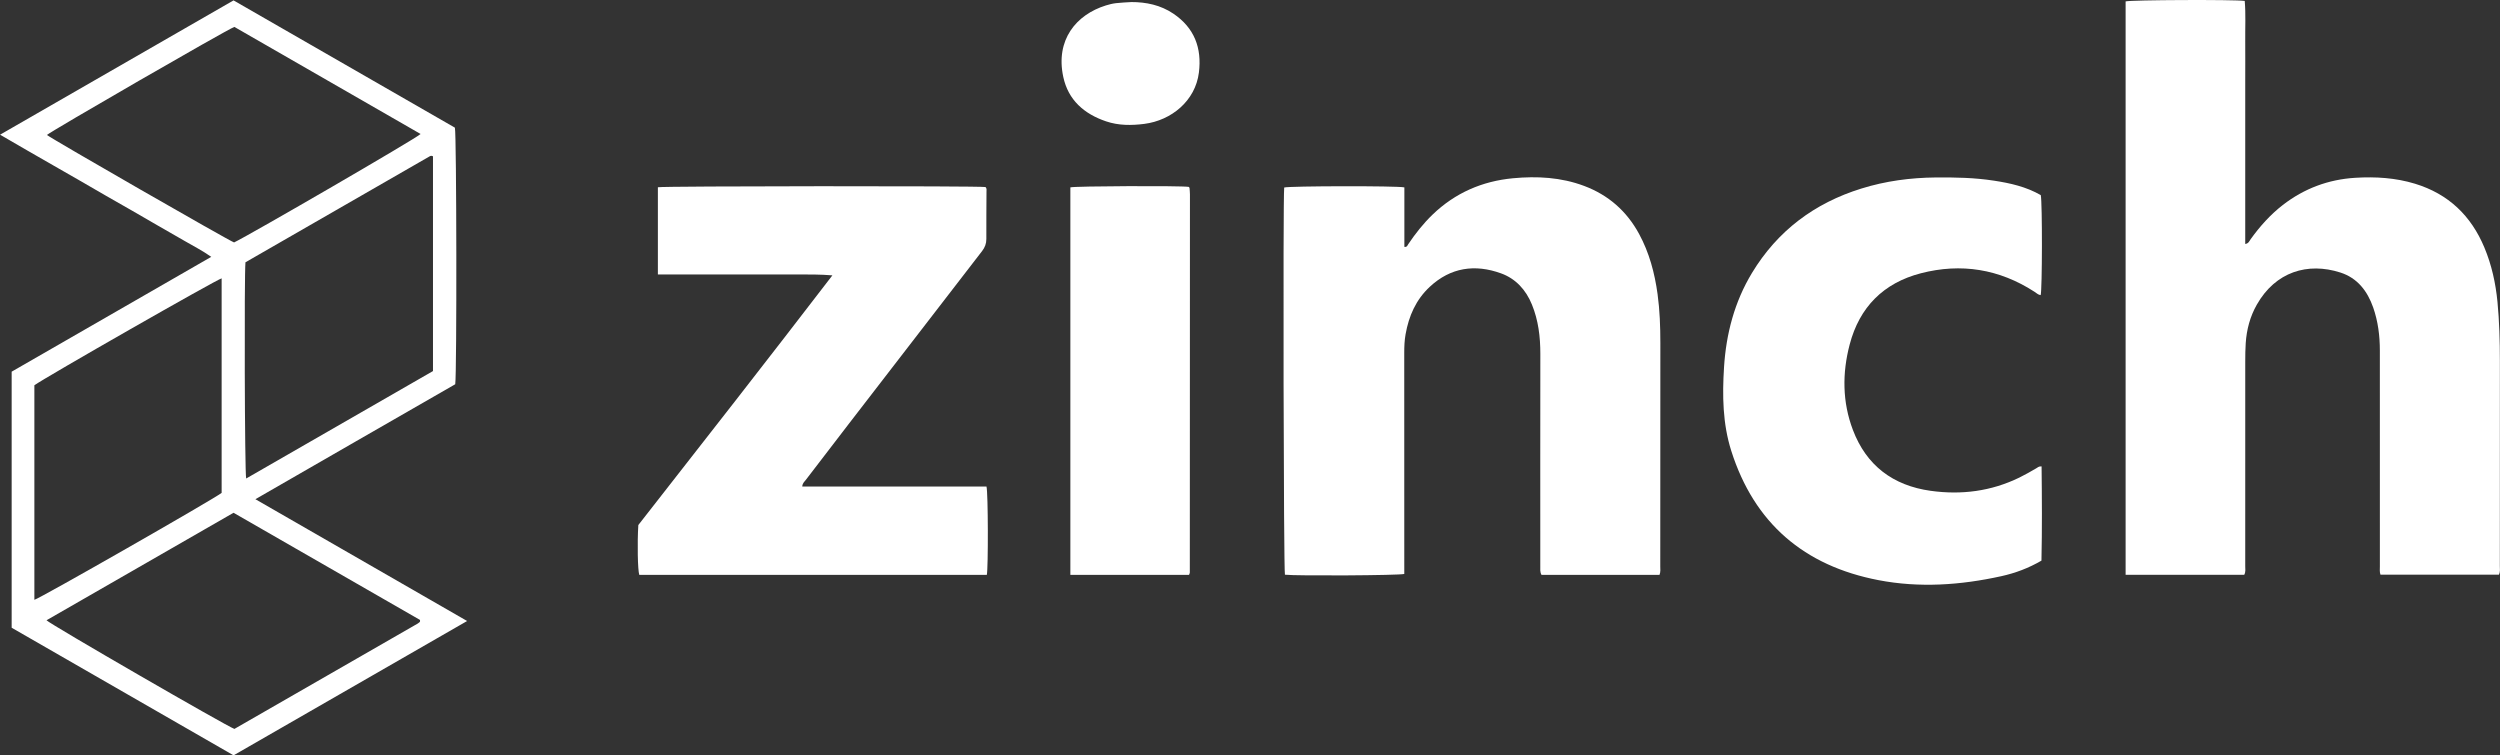
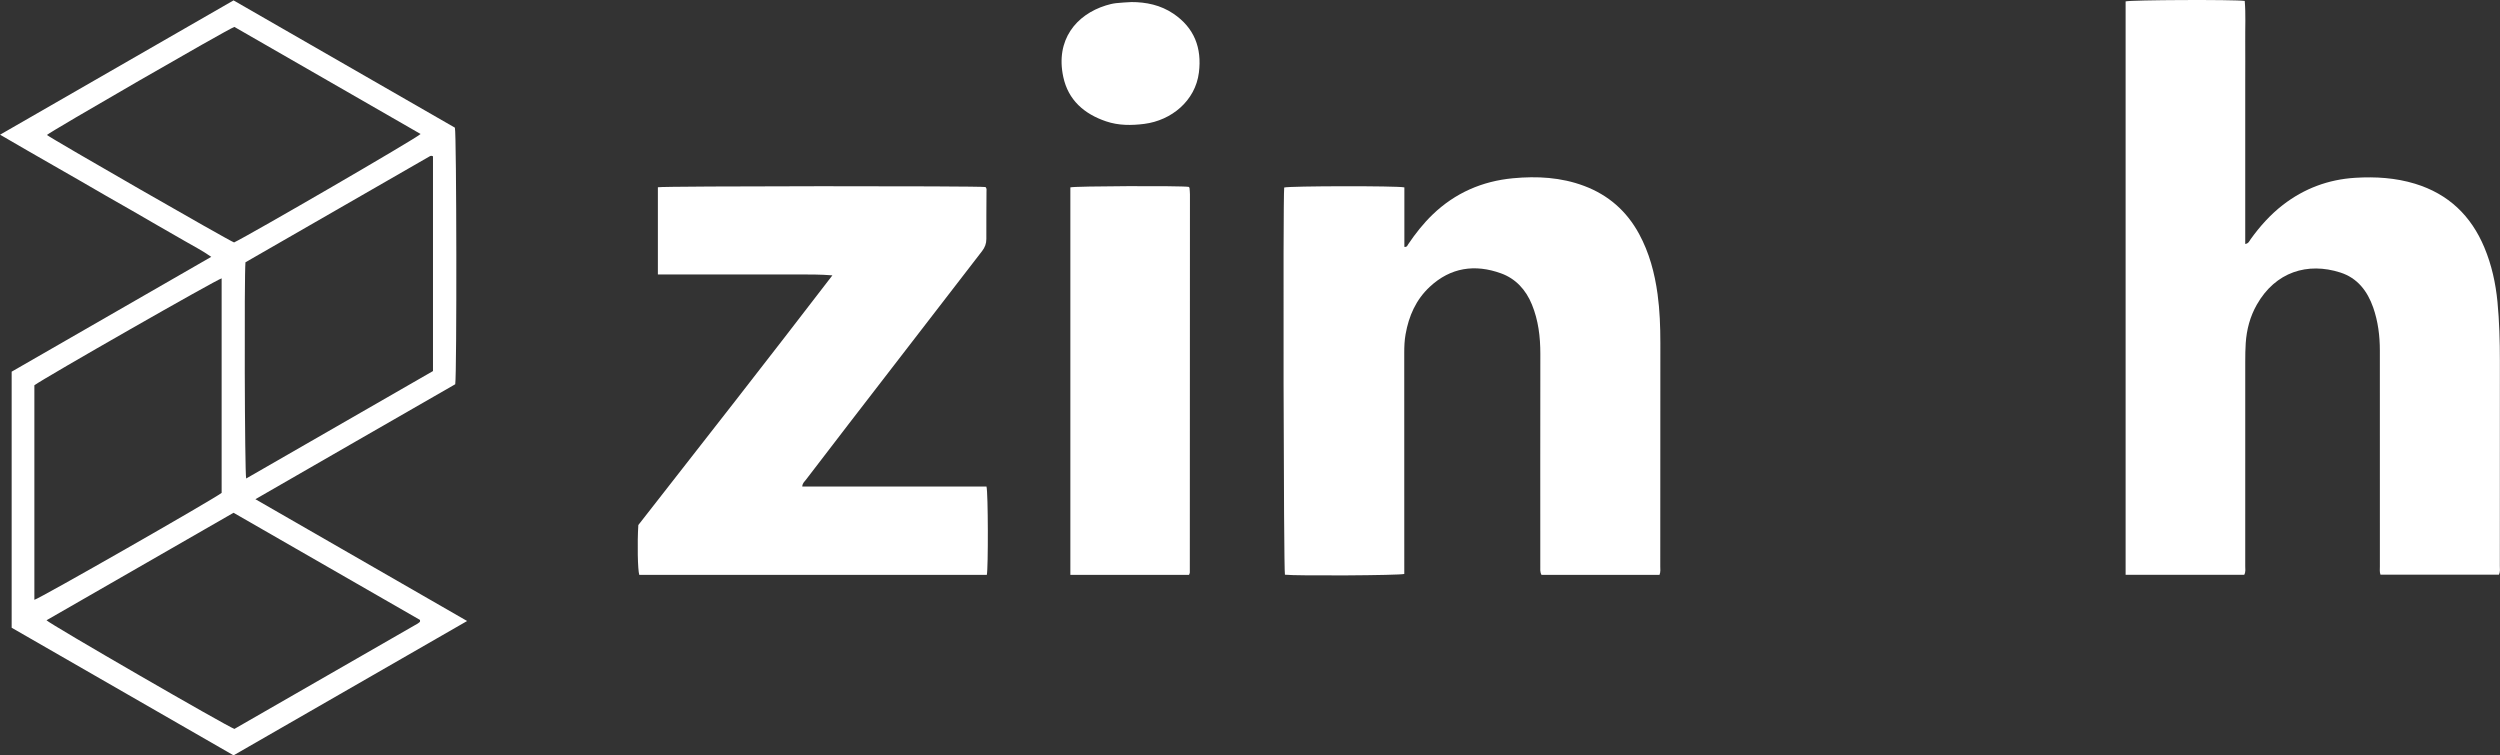
<svg xmlns="http://www.w3.org/2000/svg" width="139" height="42" viewBox="0 0 139 42" fill="none">
  <rect x="0" y="0" width="139" height="42" fill="#333333" stroke="none" />
  <g clip-path="url(#clip0_1310_6442)">
    <path d="M124.782 31.958H118.184V0.078C118.469 -0.005 124.195 -0.032 124.807 0.051C124.869 0.788 124.828 1.535 124.835 2.281C124.841 3.031 124.835 3.784 124.835 4.534V13.565C125.024 13.539 125.065 13.399 125.135 13.301C125.648 12.588 126.227 11.938 126.925 11.397C128.112 10.479 129.459 9.976 130.958 9.885C132.08 9.817 133.195 9.885 134.278 10.216C136.134 10.783 137.393 11.994 138.132 13.763C138.537 14.732 138.759 15.747 138.86 16.787C138.964 17.872 138.993 18.962 138.993 20.052C138.993 23.857 138.993 27.66 138.991 31.465C138.991 31.62 139.022 31.779 138.943 31.953H132.354C132.299 31.796 132.321 31.637 132.321 31.483C132.321 27.485 132.321 23.488 132.32 19.489C132.32 18.674 132.219 17.869 131.949 17.096C131.629 16.185 131.076 15.457 130.124 15.152C128.305 14.568 126.518 15.112 125.481 16.936C125.103 17.599 124.912 18.323 124.862 19.082C124.84 19.419 124.836 19.759 124.836 20.099C124.836 23.891 124.836 27.683 124.835 31.475C124.835 31.63 124.869 31.79 124.782 31.954V31.958Z" fill="white" />
    <path d="M92.27 31.961H85.706C85.618 31.797 85.64 31.637 85.64 31.48C85.64 27.543 85.636 23.606 85.643 19.67C85.643 18.729 85.534 17.813 85.175 16.933C84.842 16.115 84.274 15.493 83.456 15.198C82.008 14.674 80.653 14.867 79.495 15.947C78.727 16.661 78.329 17.57 78.15 18.587C78.09 18.922 78.076 19.259 78.076 19.6C78.08 23.585 78.078 27.57 78.078 31.557V31.912C77.805 31.995 72.071 32.026 71.442 31.954C71.369 31.697 71.329 11.112 71.401 10.426C71.663 10.339 77.692 10.326 78.083 10.419V13.727C78.237 13.746 78.254 13.642 78.297 13.579C78.698 12.985 79.139 12.424 79.659 11.924C80.908 10.725 82.412 10.072 84.121 9.911C85.46 9.785 86.793 9.855 88.075 10.336C89.43 10.844 90.444 11.738 91.132 13.004C91.701 14.051 92 15.181 92.161 16.352C92.284 17.255 92.316 18.161 92.316 19.07C92.31 23.212 92.313 27.355 92.311 31.497C92.311 31.64 92.337 31.787 92.27 31.959V31.961Z" fill="white" />
    <path d="M46.279 15.31C45.616 15.255 44.977 15.261 44.34 15.259C43.696 15.259 43.051 15.259 42.405 15.259H36.578V10.411C36.839 10.342 54.422 10.331 54.793 10.4C54.877 10.477 54.849 10.58 54.849 10.674C54.846 11.545 54.836 12.419 54.841 13.29C54.841 13.546 54.762 13.753 54.607 13.956C52.129 17.161 49.656 20.37 47.183 23.58C46.384 24.617 45.587 25.658 44.791 26.698C44.719 26.791 44.615 26.867 44.606 27.052H54.849C54.942 27.382 54.949 31.62 54.867 31.964H35.544C35.457 31.7 35.428 30.194 35.491 29.192C39.087 24.595 42.699 19.979 46.279 15.313V15.31Z" fill="white" />
-     <path d="M113.467 10.848C113.558 11.261 113.548 16.136 113.461 16.41C113.321 16.393 113.225 16.291 113.115 16.221C111.16 14.957 109.04 14.614 106.799 15.194C104.723 15.733 103.387 17.076 102.842 19.154C102.423 20.75 102.433 22.355 103.021 23.904C103.77 25.88 105.249 26.997 107.341 27.289C109.055 27.529 110.709 27.316 112.278 26.552C112.594 26.397 112.9 26.221 113.204 26.045C113.286 25.997 113.355 25.919 113.512 25.931C113.532 27.678 113.543 29.428 113.505 31.171C112.787 31.589 112.049 31.864 111.277 32.035C109.012 32.536 106.721 32.695 104.438 32.255C100.312 31.46 97.535 29.092 96.257 25.064C95.777 23.551 95.758 21.985 95.856 20.421C95.972 18.562 96.437 16.786 97.409 15.177C98.826 12.835 100.881 11.293 103.493 10.483C104.836 10.065 106.217 9.88 107.623 9.867C108.707 9.857 109.787 9.879 110.86 10.044C111.764 10.182 112.651 10.38 113.467 10.848Z" fill="white" />
    <path d="M12.985 0.022C17.105 2.39 21.21 4.751 25.292 7.098C25.388 7.441 25.403 20.782 25.311 21.364C23.482 22.415 21.63 23.478 19.779 24.544C17.944 25.6 16.107 26.654 14.2 27.756C18.156 30.032 22.032 32.261 25.972 34.528C21.611 37.036 17.322 39.504 12.986 41.997C8.885 39.637 4.773 37.273 0.648 34.902V20.665C4.321 18.551 8.003 16.434 11.746 14.28C11.245 13.93 10.753 13.681 10.28 13.405C9.787 13.116 9.288 12.837 8.794 12.552C8.311 12.274 7.829 11.991 7.344 11.713C6.86 11.434 6.373 11.16 5.889 10.882C5.406 10.604 4.922 10.322 4.438 10.042C3.945 9.758 3.447 9.474 2.953 9.191C2.468 8.913 1.985 8.635 1.501 8.357C1.021 8.081 0.542 7.801 0.004 7.489C4.356 4.986 8.658 2.511 12.985 0.022ZM12.985 28.51C9.509 30.509 6.05 32.497 2.586 34.487C2.784 34.706 12.622 40.39 13.033 40.528C16.423 38.58 19.822 36.627 23.221 34.672C23.262 34.648 23.298 34.615 23.335 34.585C23.344 34.578 23.349 34.564 23.353 34.554C23.356 34.542 23.353 34.53 23.353 34.469C19.926 32.5 16.478 30.518 12.985 28.51ZM13.029 1.496C12.575 1.668 2.796 7.315 2.61 7.504C2.842 7.705 12.716 13.376 13.014 13.48C13.87 13.072 23.189 7.671 23.385 7.45C19.919 5.457 16.464 3.47 13.031 1.496H13.029ZM12.323 15.476C12.045 15.539 2.41 21.045 1.911 21.421V33.35C2.203 33.283 11.835 27.78 12.323 27.405V15.476ZM24.074 8.691C23.987 8.642 23.932 8.668 23.879 8.698C20.459 10.665 17.042 12.632 13.648 14.583C13.576 15.274 13.605 26.304 13.687 26.605C17.163 24.605 20.63 22.611 24.074 20.631V8.691Z" fill="white" />
    <path d="M66.112 31.961H59.512V10.418C59.768 10.344 65.63 10.32 66.093 10.39C66.101 10.399 66.11 10.408 66.118 10.416C66.125 10.425 66.137 10.435 66.137 10.445C66.146 10.564 66.161 10.685 66.161 10.805C66.161 17.816 66.158 24.827 66.154 31.837C66.154 31.871 66.13 31.903 66.112 31.958V31.961Z" fill="white" />
    <path d="M62.883 0.114C63.73 0.113 64.528 0.28 65.239 0.759C66.408 1.549 66.83 2.67 66.659 4.034C66.461 5.617 65.121 6.694 63.63 6.887C62.913 6.979 62.194 6.984 61.5 6.748C60.28 6.336 59.393 5.564 59.118 4.277C58.675 2.212 59.839 0.817 61.481 0.304C61.666 0.246 61.857 0.198 62.049 0.176C62.326 0.142 62.606 0.135 62.885 0.116L62.883 0.114Z" fill="white" />
  </g>
  <defs>
    <clipPath id="clip0_1310_6442">
      <rect width="139" height="42" fill="white" />
    </clipPath>
  </defs>
</svg>